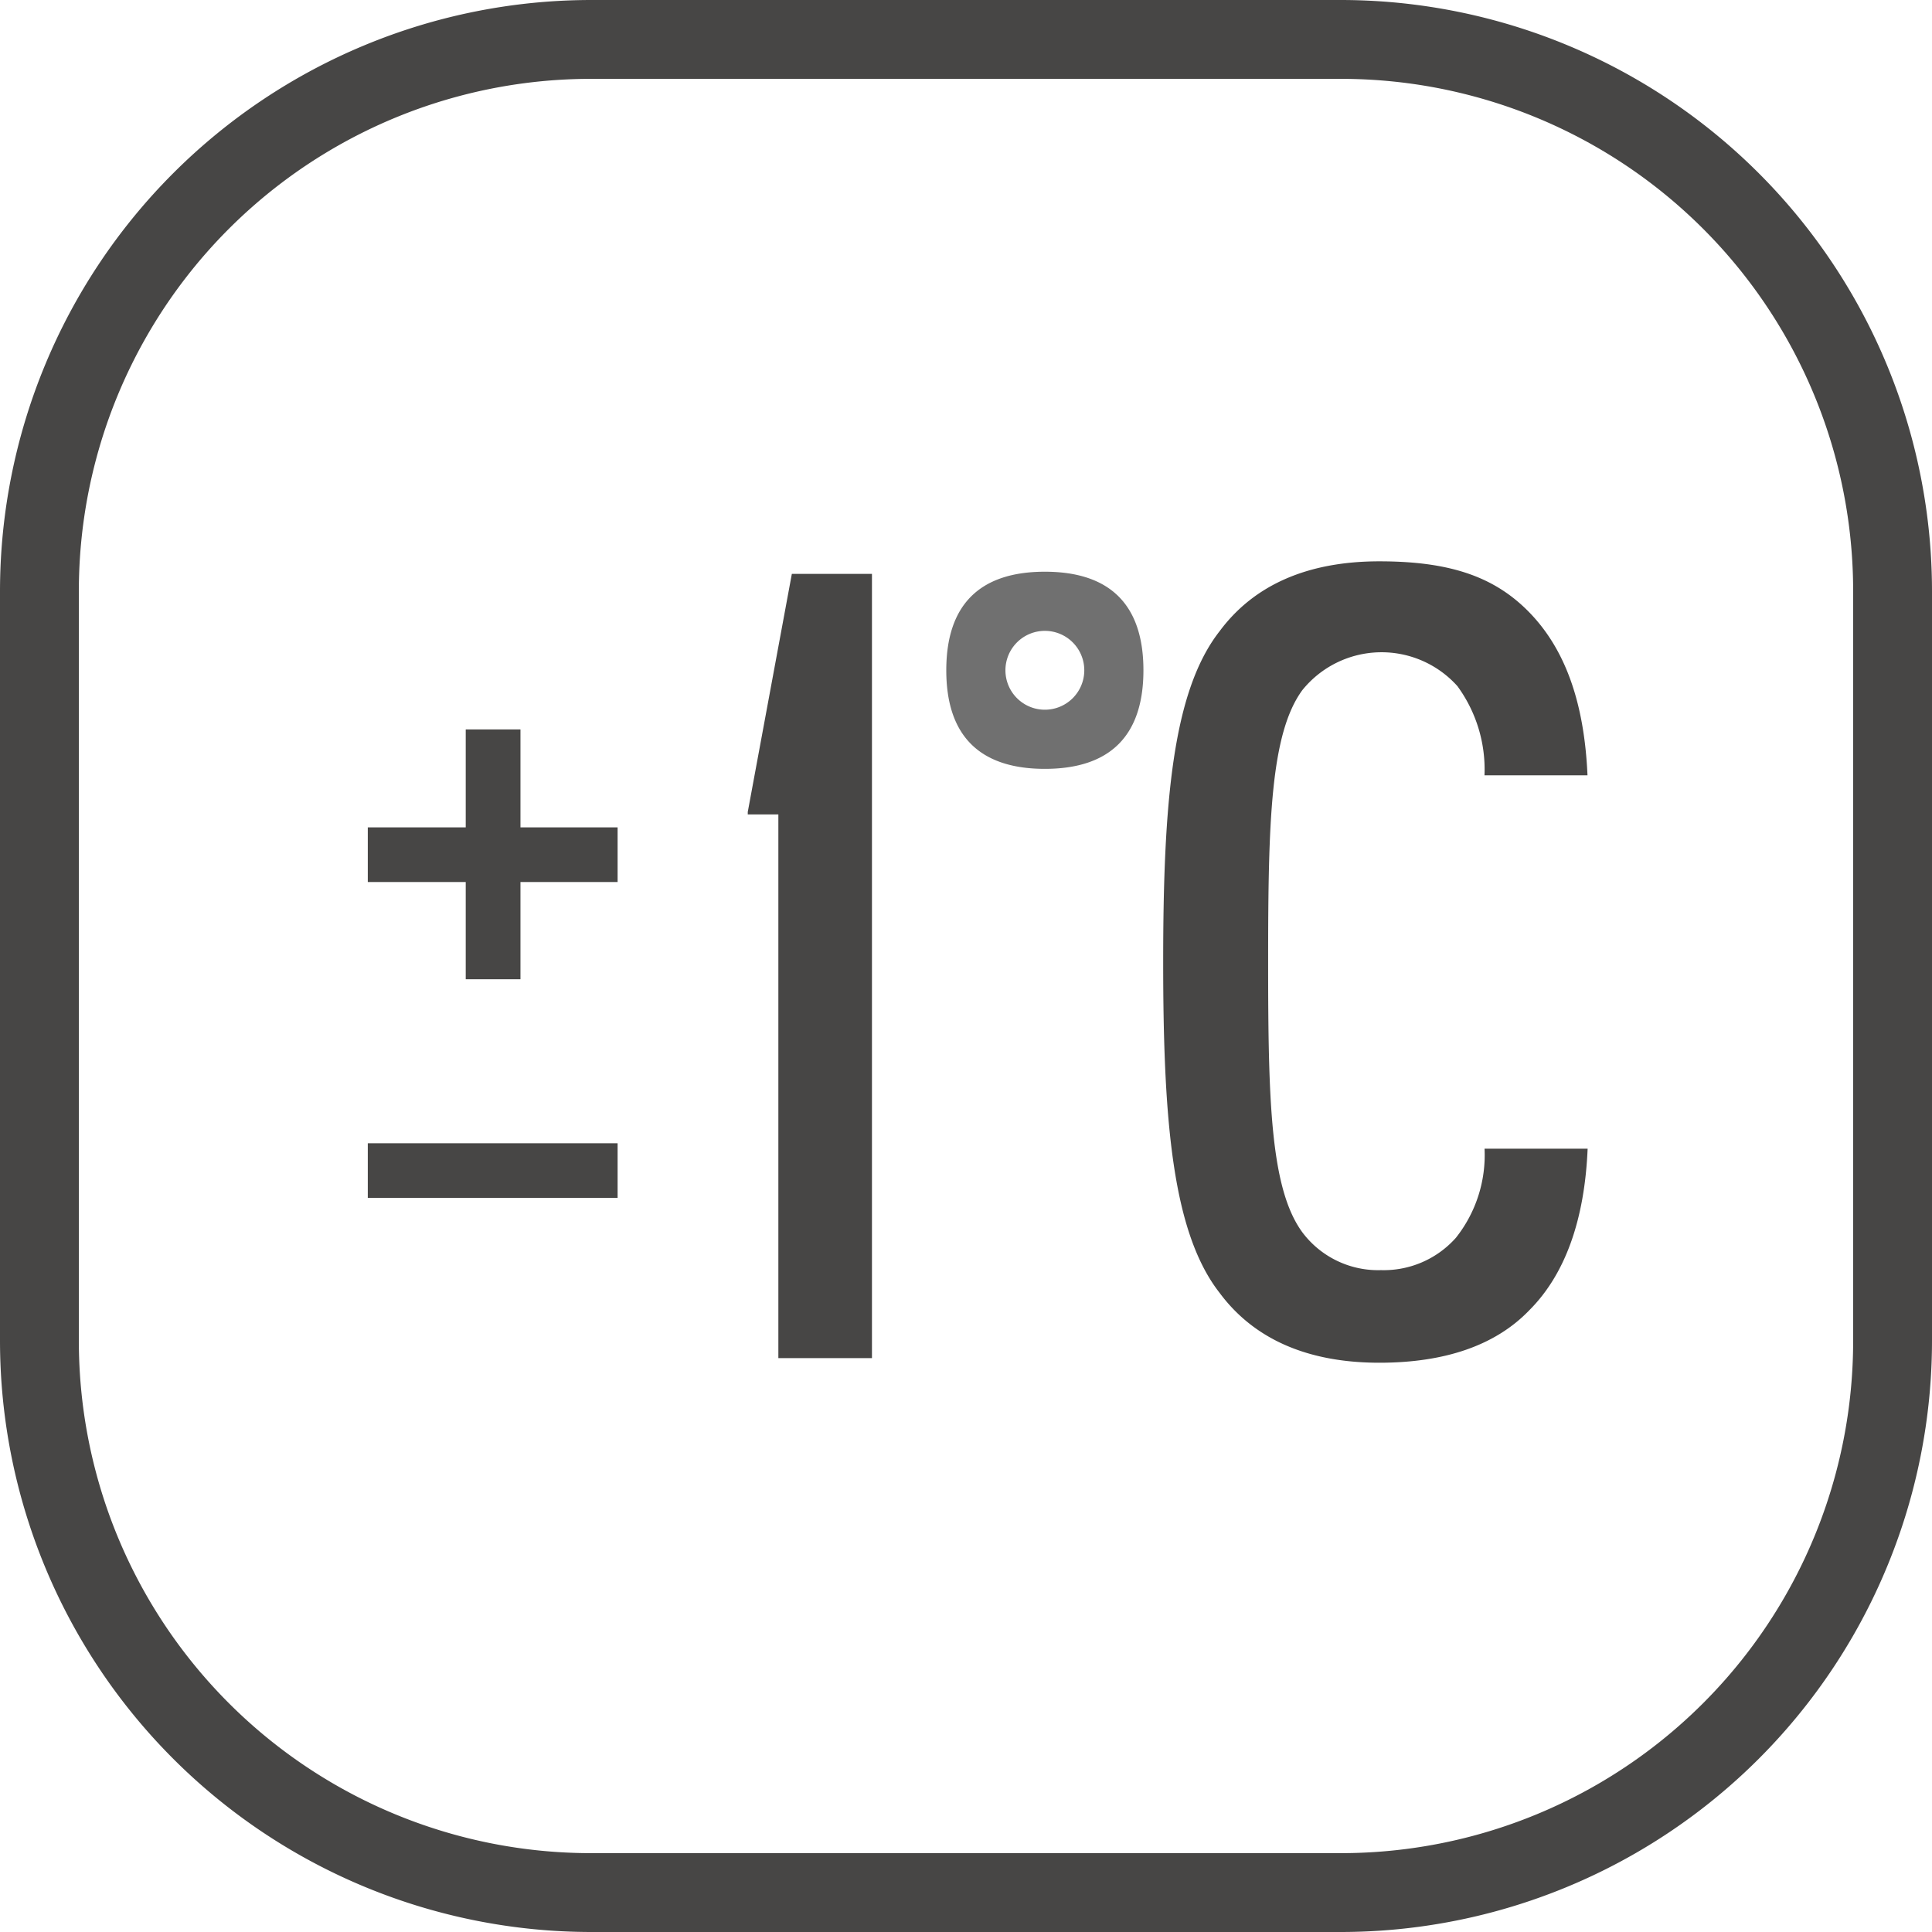
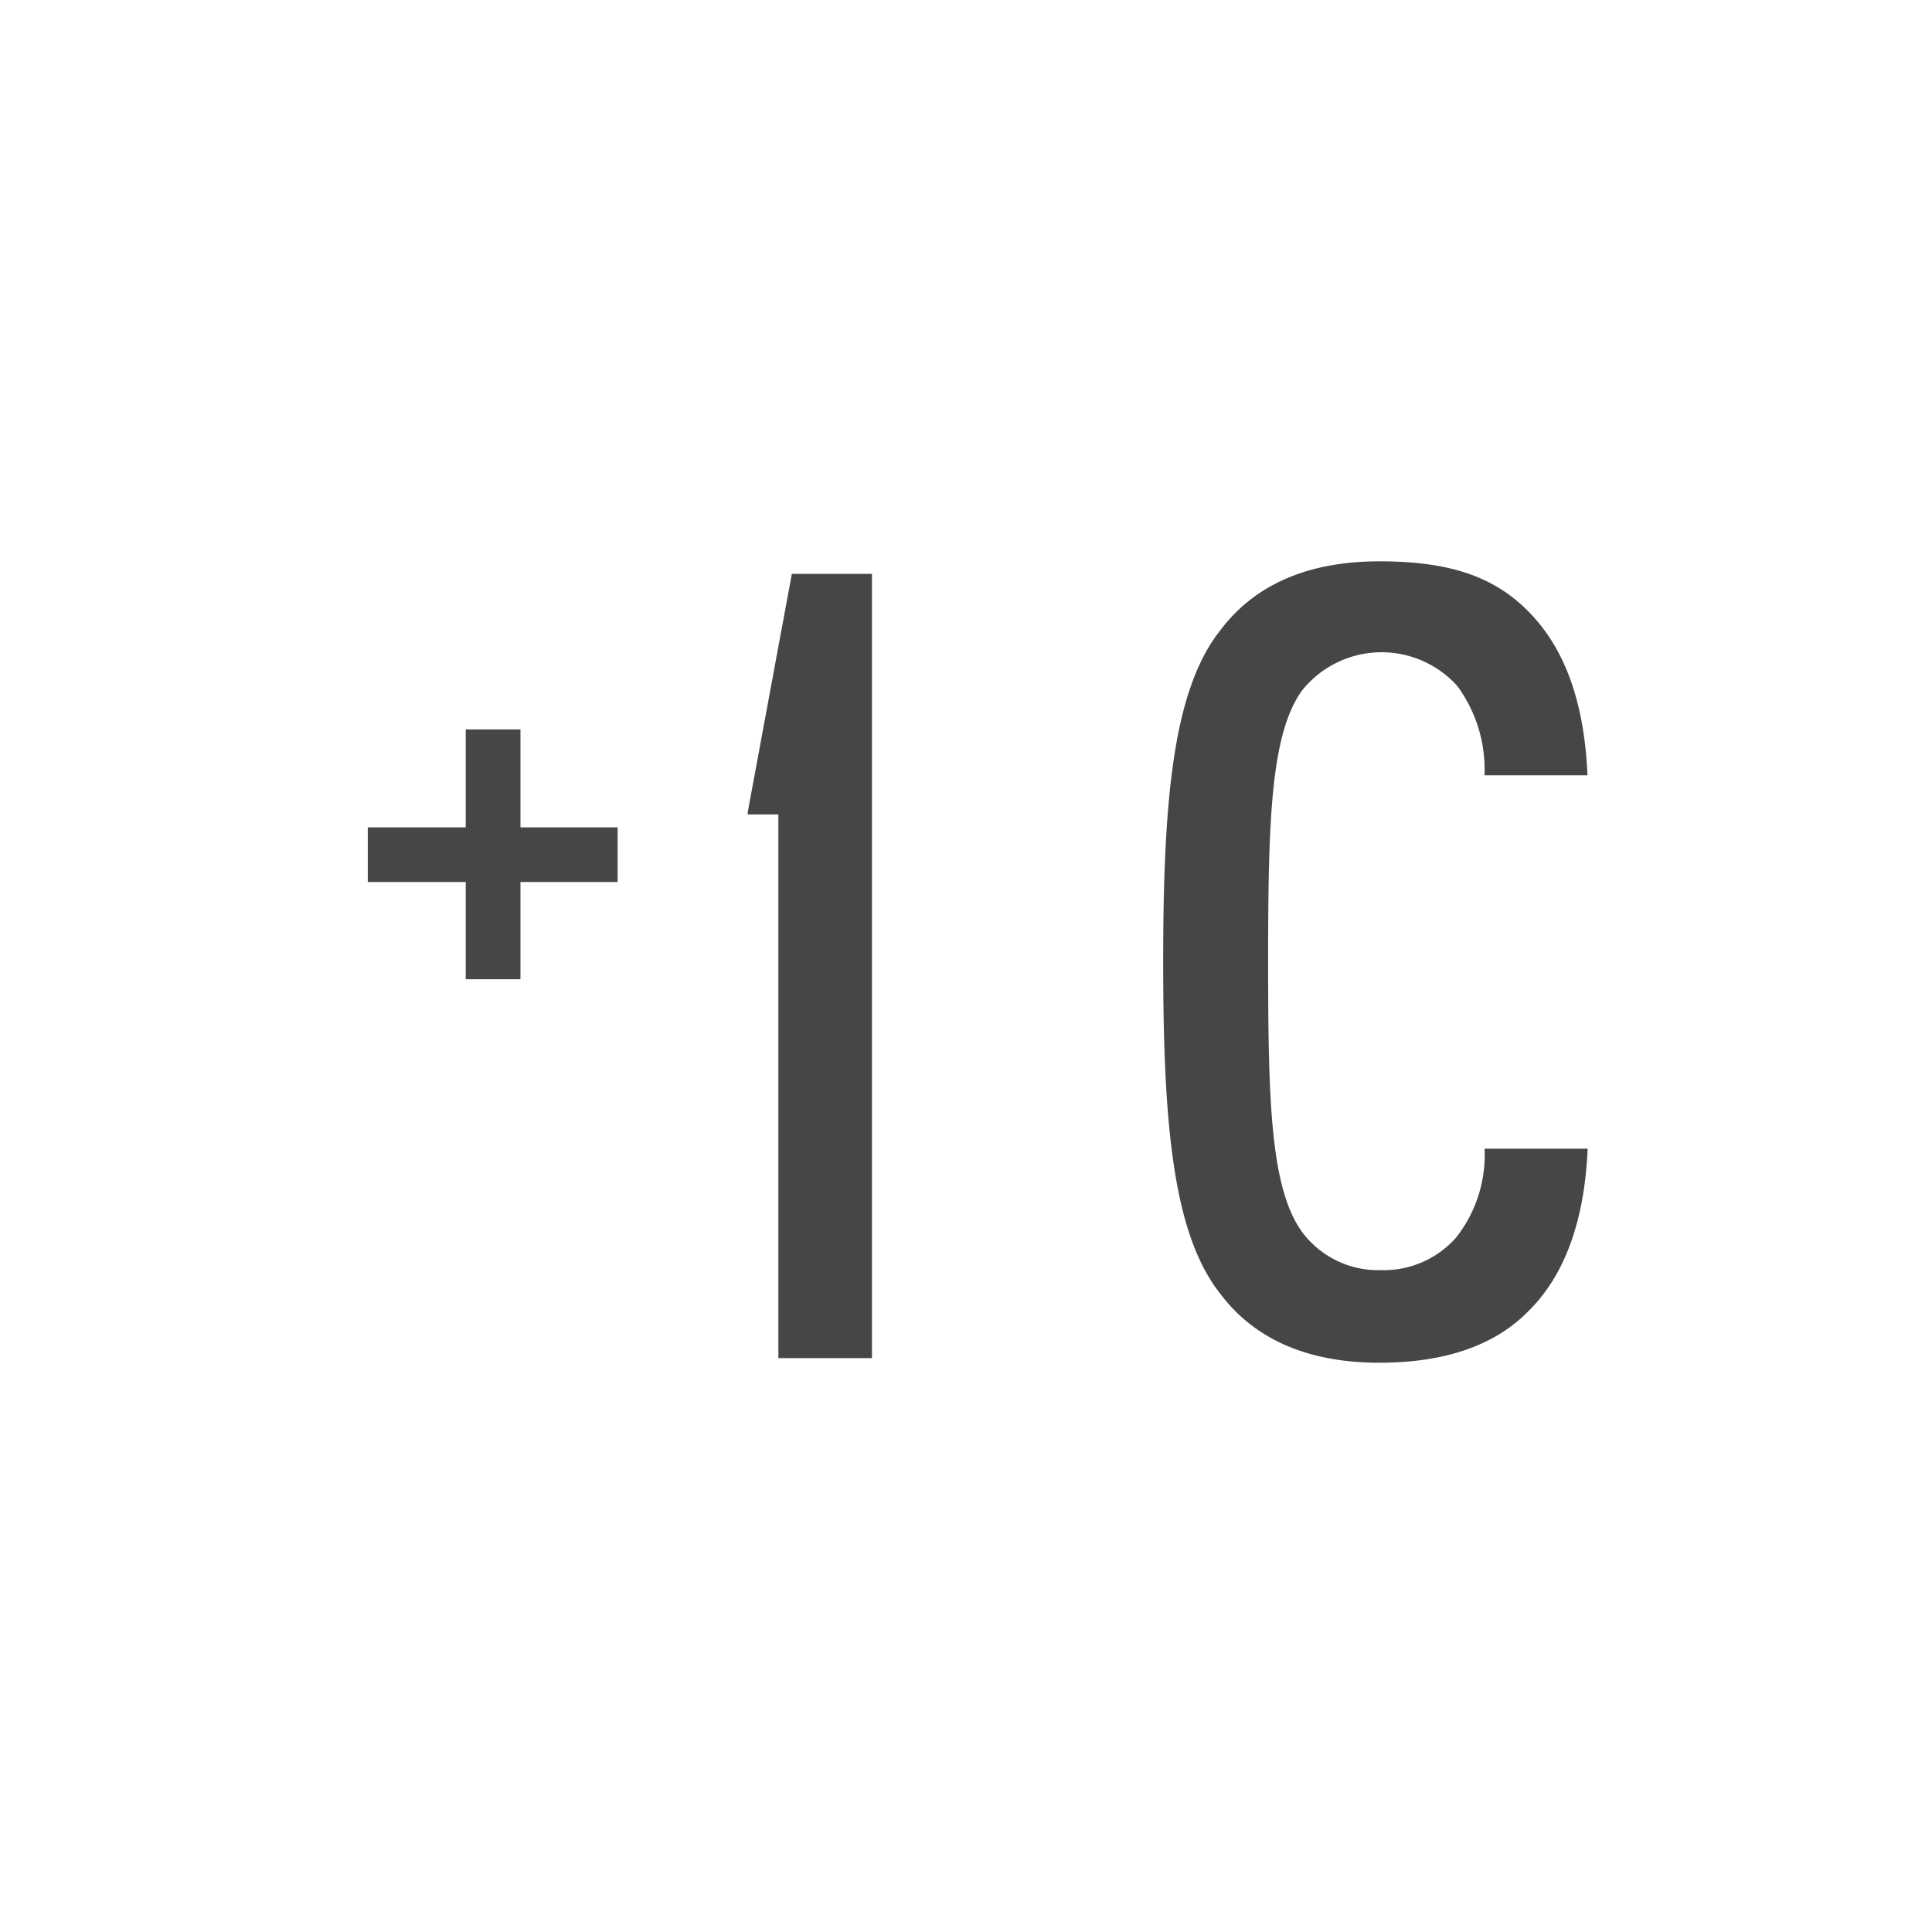
<svg xmlns="http://www.w3.org/2000/svg" width="98" height="98" viewBox="0 0 98 98">
  <g id="Accurate_constant_temperature_1_" data-name="Accurate constant temperature ±1℃；" transform="translate(-950 -397)">
-     <rect id="矩形_1822" data-name="矩形 1822" width="98" height="98" rx="30" transform="translate(950 397)" fill="none" />
-     <path id="矩形_1822_-_轮廓" data-name="矩形 1822 - 轮廓" d="M30,4A25.975,25.975,0,0,0,4,30V68A25.975,25.975,0,0,0,30,94H68A25.975,25.975,0,0,0,94,68V30A25.975,25.975,0,0,0,68,4H30m0-4H68A30,30,0,0,1,98,30V68A30,30,0,0,1,68,98H30A30,30,0,0,1,0,68V30A30,30,0,0,1,30,0Z" transform="translate(950 397)" fill="#474645" />
    <g id="组_15961" data-name="组 15961" transform="translate(647.999 -136.384)">
      <path id="路径_888" data-name="路径 888" d="M357.568,602.272H352.82V574.694h-1.552v-.125l2.236-12.075h4.064Z" transform="translate(-11.337 0.001)" fill="#474645" />
    </g>
    <path id="路径_1616" data-name="路径 1616" d="M14.328-8.784v-2.772H9.4v-4.968H6.624v4.968H1.656v2.772H6.624v4.932H9.4V-8.784Z" transform="translate(967 450.524)" fill="#474645" />
-     <path id="路径_1617" data-name="路径 1617" d="M14.328-8.784v-2.772H1.656v2.772H14.328Z" transform="translate(967 466.548)" fill="#474645" />
-     <path id="椭圆_266" data-name="椭圆 266" d="M6,4A2,2,0,1,0,8,6,2,2,0,0,0,6,4M6,1c3.314,0,5,1.686,5,5s-1.686,5-5,5S1,9.314,1,6,2.686,1,6,1Z" transform="translate(997 425)" fill="#707070" />
    <path id="减去_81" data-name="减去 81" d="M3202.966,1769.652c-3.629,0-6.355-1.192-8.1-3.542l-.007-.009c-2.379-3.05-2.857-8.68-2.857-16.775s.478-13.725,2.857-16.774l.007-.009c1.746-2.351,4.472-3.542,8.1-3.542,3.517,0,5.768.749,7.525,2.505,1.878,1.878,2.87,4.609,3.034,8.35H3208.3a7.152,7.152,0,0,0-1.356-4.5l0-.005a5.165,5.165,0,0,0-7.885.186c-1.616,2.214-1.733,6.685-1.733,13.786,0,7.053.117,11.5,1.733,13.71a4.8,4.8,0,0,0,3.993,1.922,4.895,4.895,0,0,0,3.8-1.643l.007-.009a6.748,6.748,0,0,0,1.444-4.509h5.229c-.153,3.629-1.148,6.385-2.957,8.194l-.007.007C3208.871,1768.759,3206.316,1769.652,3202.966,1769.652Z" transform="translate(-2183 -1303.528)" fill="#474645" />
  </g>
</svg>